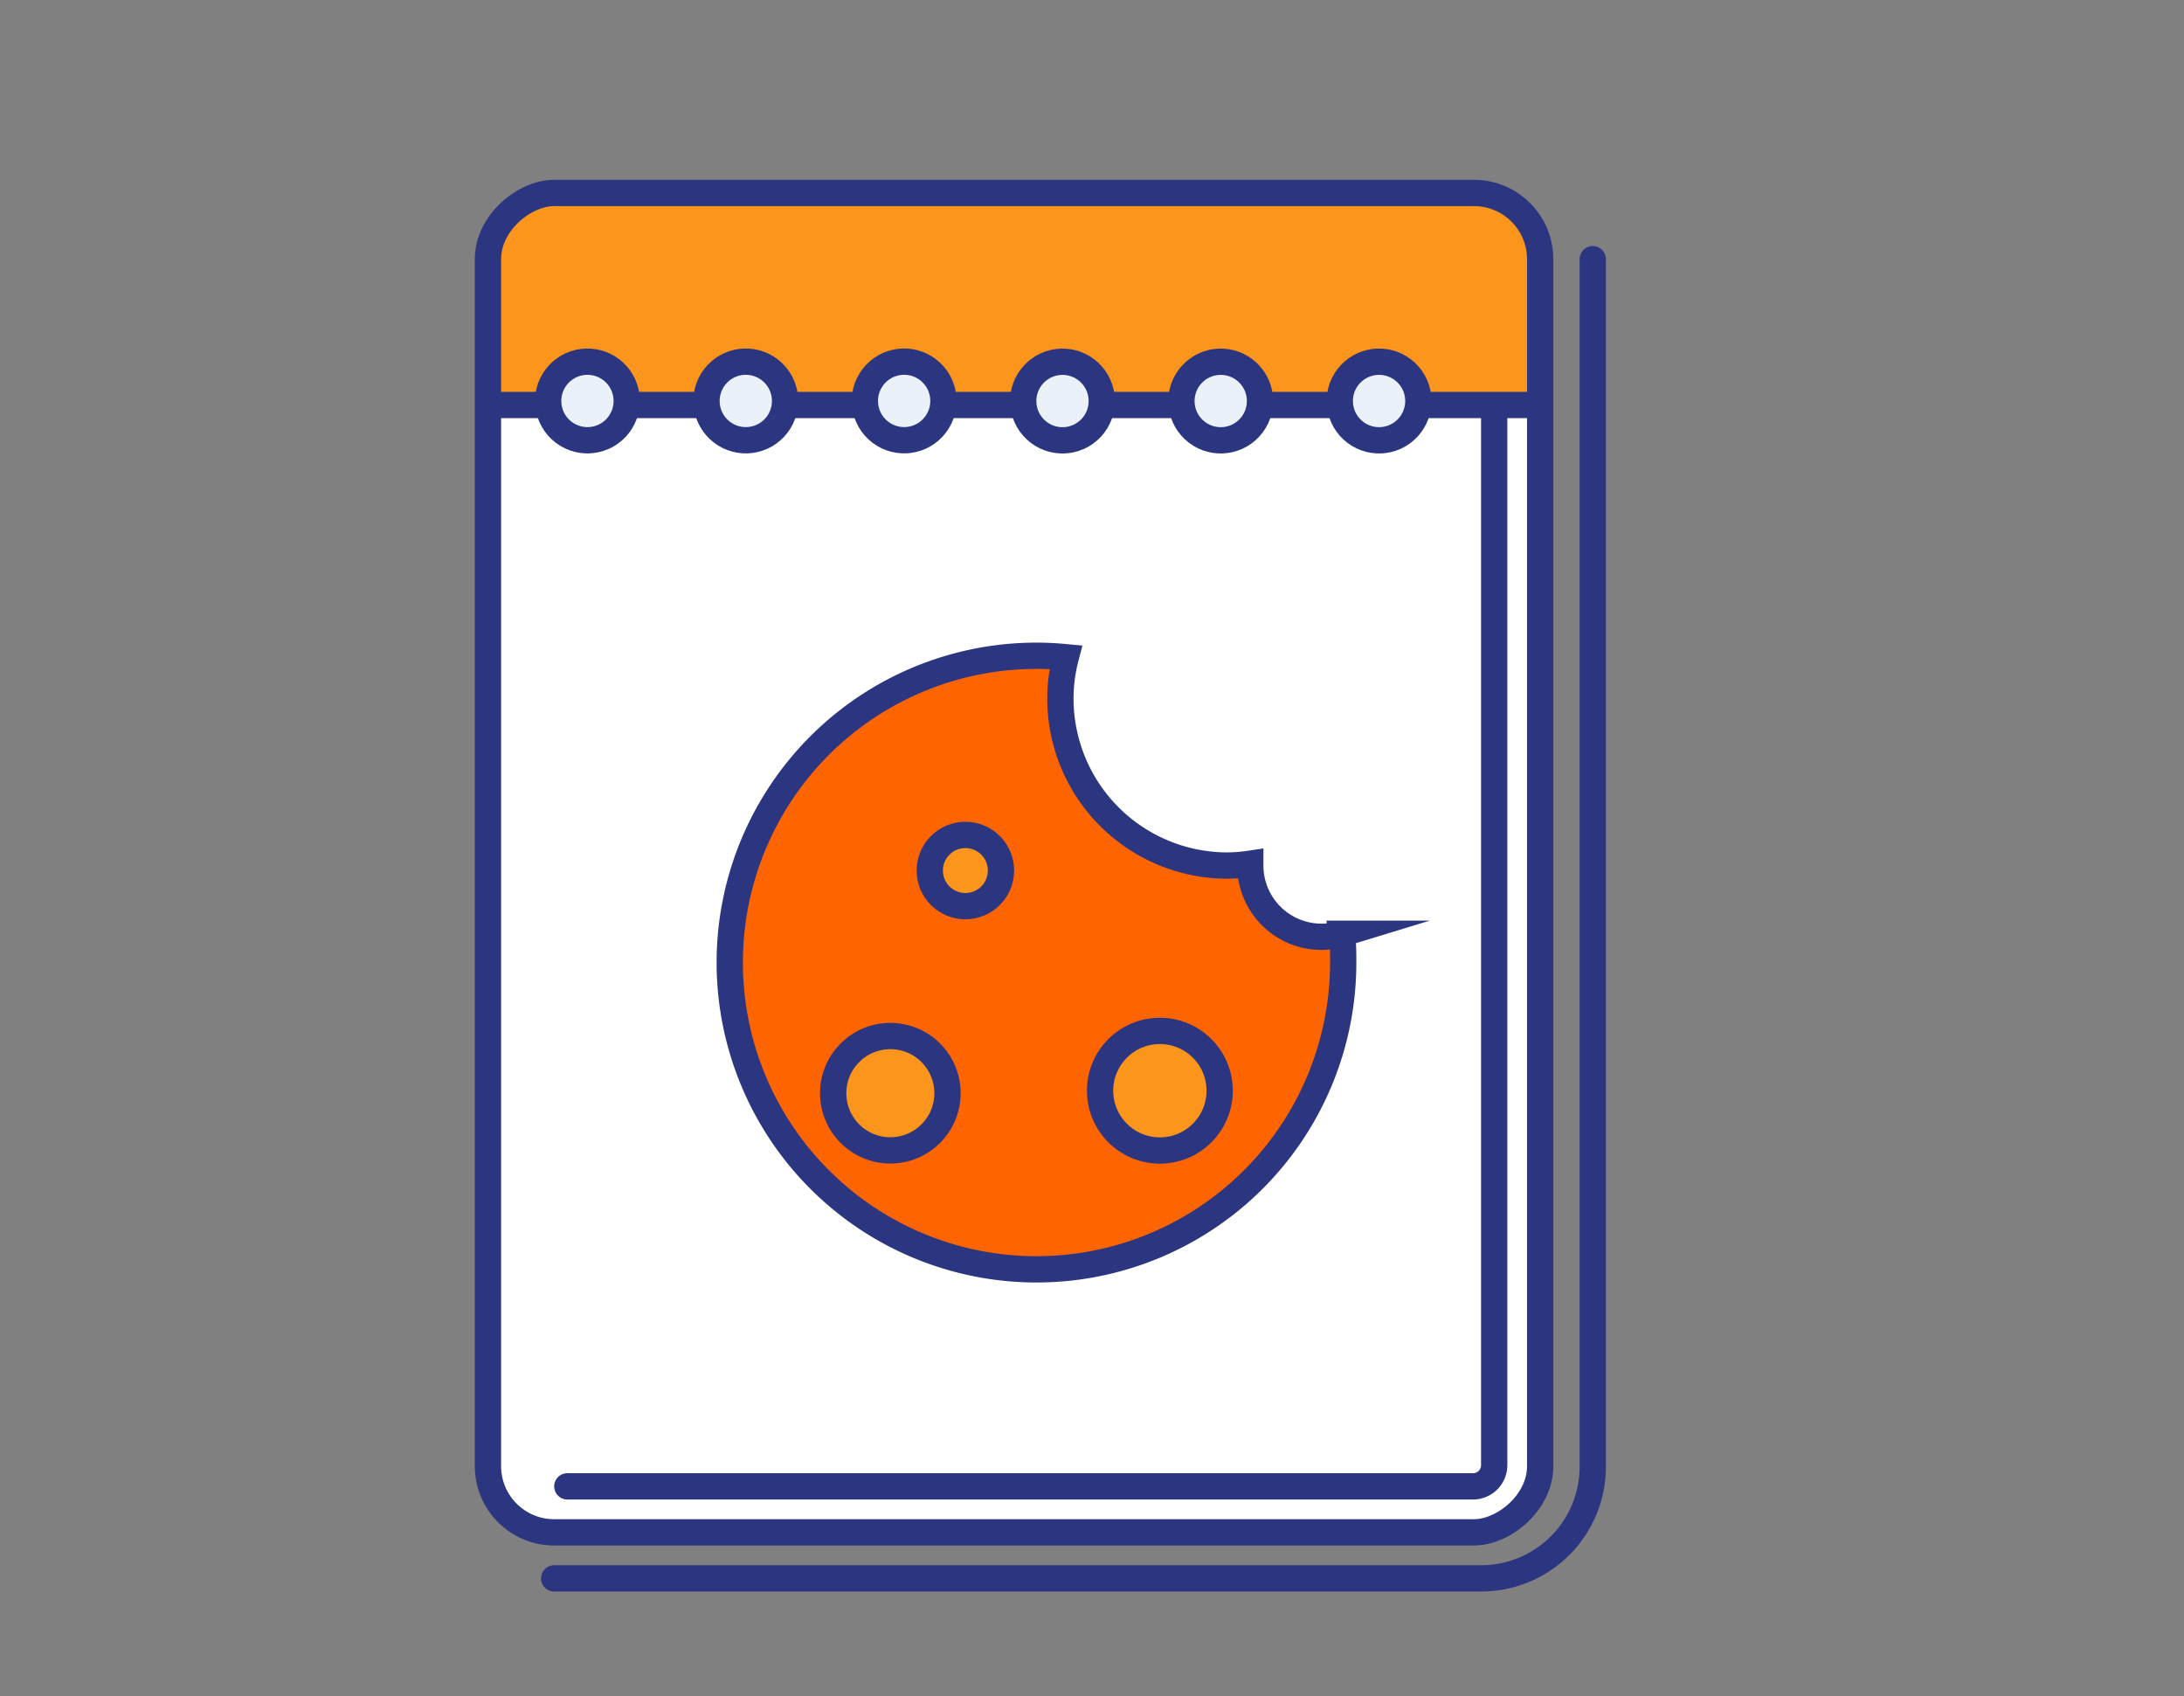
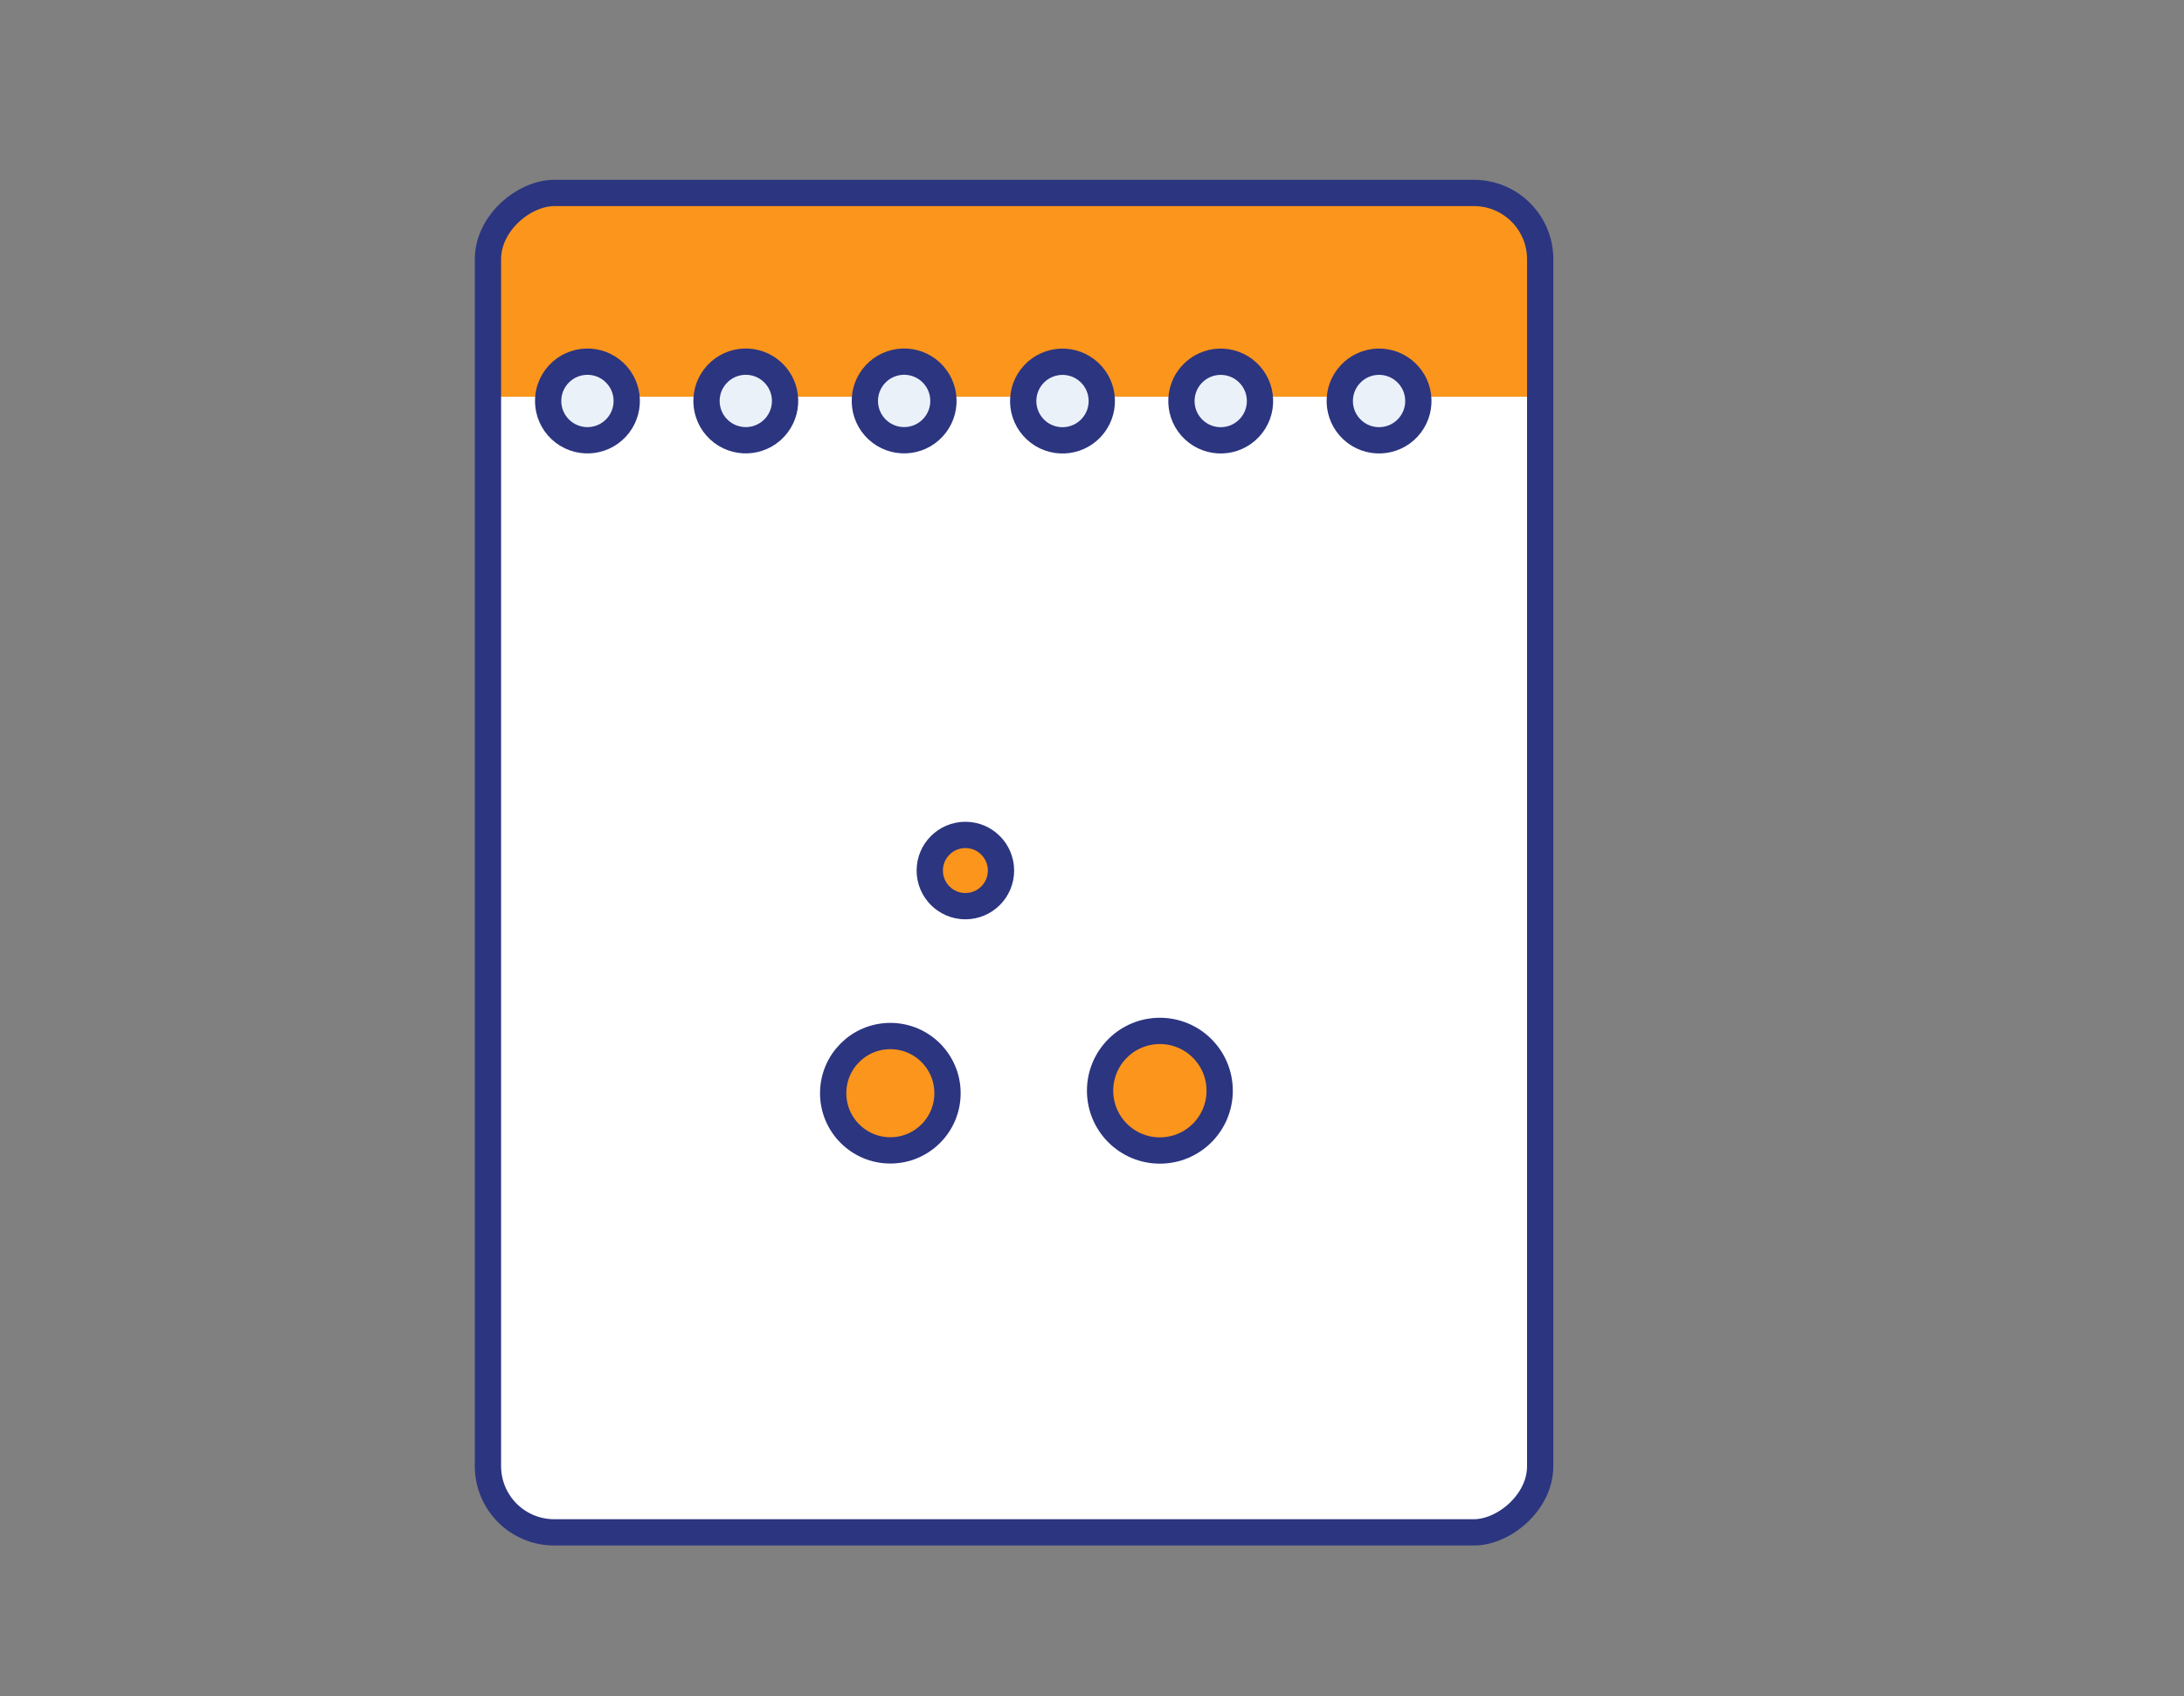
<svg xmlns="http://www.w3.org/2000/svg" viewBox="0 0 166.19 129.03">
  <rect x="0" y="0" width="166.19" height="129.03" fill="#808080" stroke="none" />
  <defs>
    <style>.cls-1,.cls-8{fill:#fb951c;}.cls-2{fill:#fff;}.cls-3,.cls-4,.cls-6{fill:none;}.cls-3,.cls-4,.cls-5,.cls-7,.cls-8{stroke:#2c3580;stroke-miterlimit:10;stroke-width:2px;}.cls-4{stroke-linecap:round;}.cls-5{fill:#eaf1f9;}.cls-7{fill:#fe6400;}</style>
  </defs>
  <title>Aff_tools_04</title>
  <g id="Layer_2" data-name="Layer 2">
    <g id="Layer_2-2" data-name="Layer 2">
      <path class="cls-1" d="M37.14,31V19.72a5,5,0,0,1,5-5h70a5,5,0,0,1,5,5V31Z" />
      <path class="cls-2" d="M117.2,30.18V111a5,5,0,0,1-5,5h-70a5,5,0,0,1-5-5V30.18Z" />
      <rect class="cls-3" x="26.22" y="25.6" width="101.9" height="80.07" rx="5.04" transform="translate(142.8 -11.54) rotate(90)" />
-       <path class="cls-4" d="M121.2,19.72v91.87a8.49,8.49,0,0,1-8.5,8.49H42.17" />
-       <path class="cls-4" d="M113.7,31.22v80.25a1.61,1.61,0,0,1-1.61,1.61H43.17" />
-       <line class="cls-4" x1="37.92" y1="30.81" x2="116.45" y2="30.81" />
      <circle class="cls-5" cx="44.7" cy="30.51" r="2.99" transform="translate(-8.1 42.38) rotate(-46.99)" />
      <circle class="cls-5" cx="56.75" cy="30.51" r="2.99" transform="translate(-4.27 51.19) rotate(-46.99)" />
      <circle class="cls-5" cx="68.8" cy="30.51" r="2.99" transform="translate(-0.44 60) rotate(-46.99)" />
      <circle class="cls-5" cx="80.85" cy="30.51" r="2.99" transform="translate(3.39 68.82) rotate(-46.99)" />
      <circle class="cls-5" cx="92.9" cy="30.51" r="2.99" transform="translate(7.21 77.63) rotate(-46.99)" />
      <circle class="cls-5" cx="104.95" cy="30.51" r="2.99" transform="translate(11.04 86.44) rotate(-46.99)" />
      <rect class="cls-6" width="166.19" height="129.03" />
-       <path class="cls-7" d="M95.14,65.85v-.14a12.52,12.52,0,0,1-1.75.14,12.71,12.71,0,0,1-12.7-12.71A12.45,12.45,0,0,1,81.1,50c-.74-.07-1.48-.11-2.23-.11a23.34,23.34,0,1,0,23.34,23.34c0-.74,0-1.47-.11-2.19a5.27,5.27,0,0,1-1.54.23A5.42,5.42,0,0,1,95.14,65.85Z" />
      <circle class="cls-8" cx="73.46" cy="66.23" r="2.71" />
      <circle class="cls-8" cx="67.75" cy="83.17" r="4.35" />
      <circle class="cls-8" cx="88.26" cy="82.98" r="4.55" />
    </g>
  </g>
</svg>